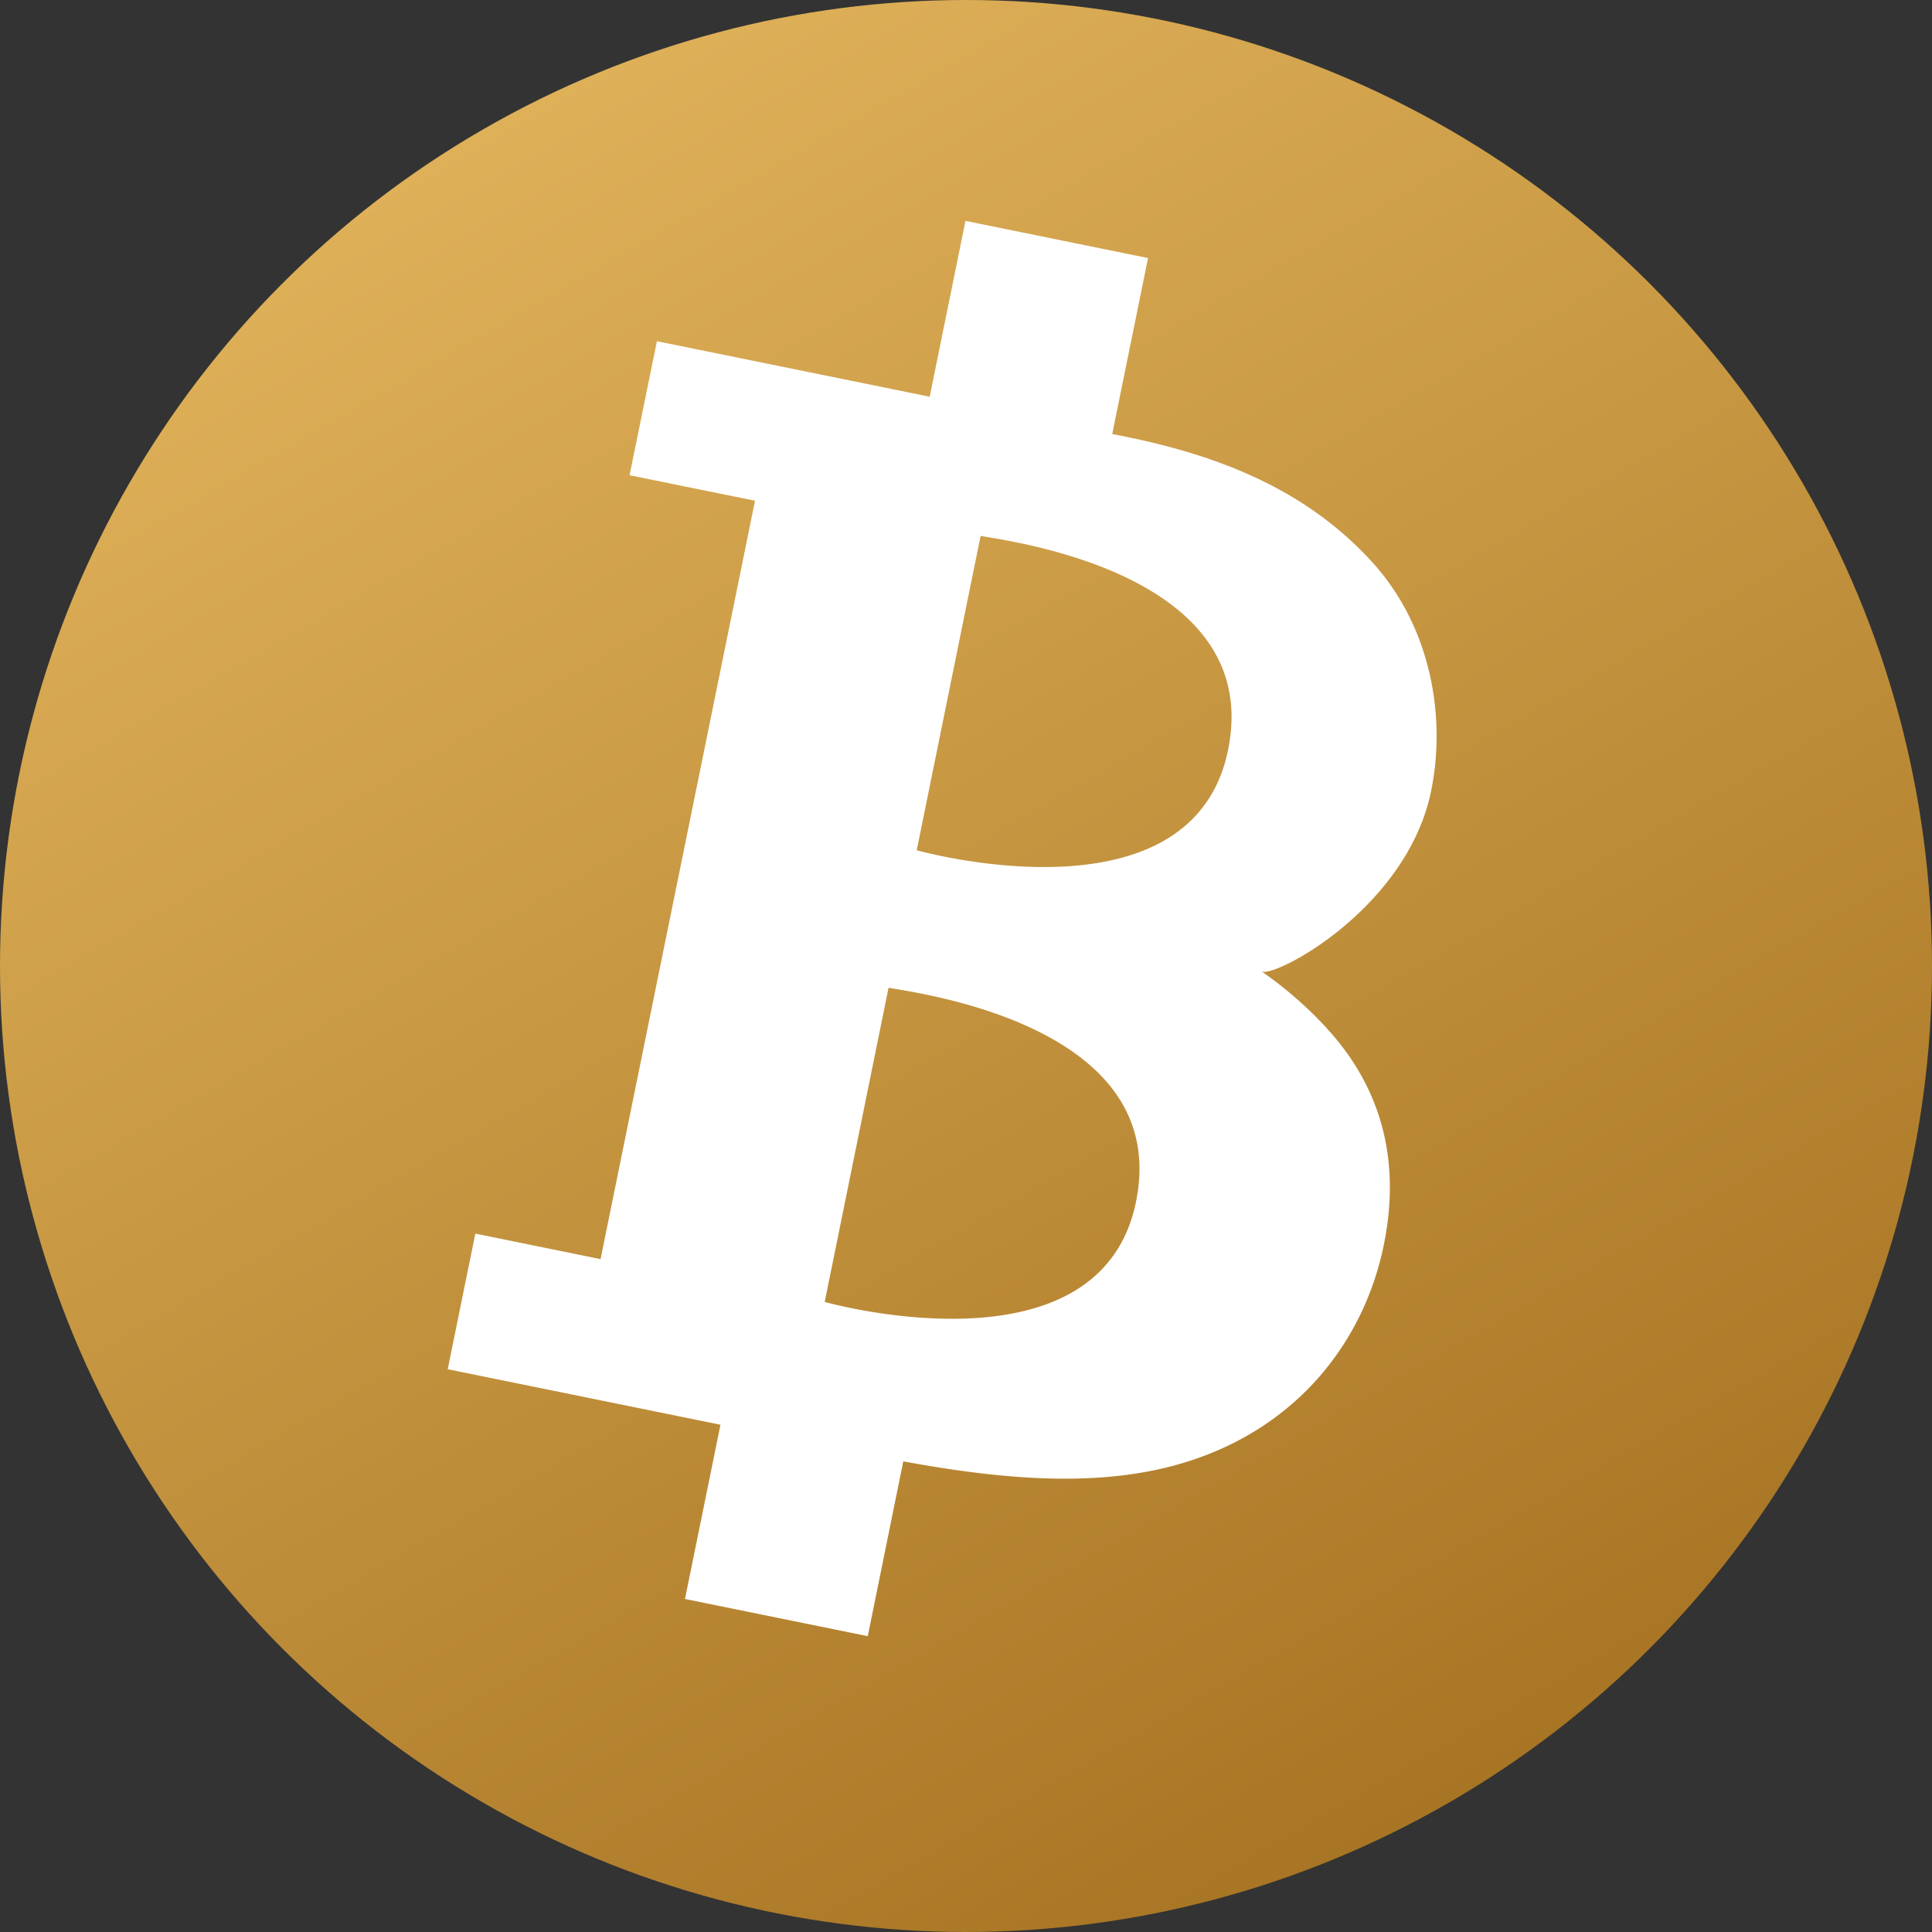
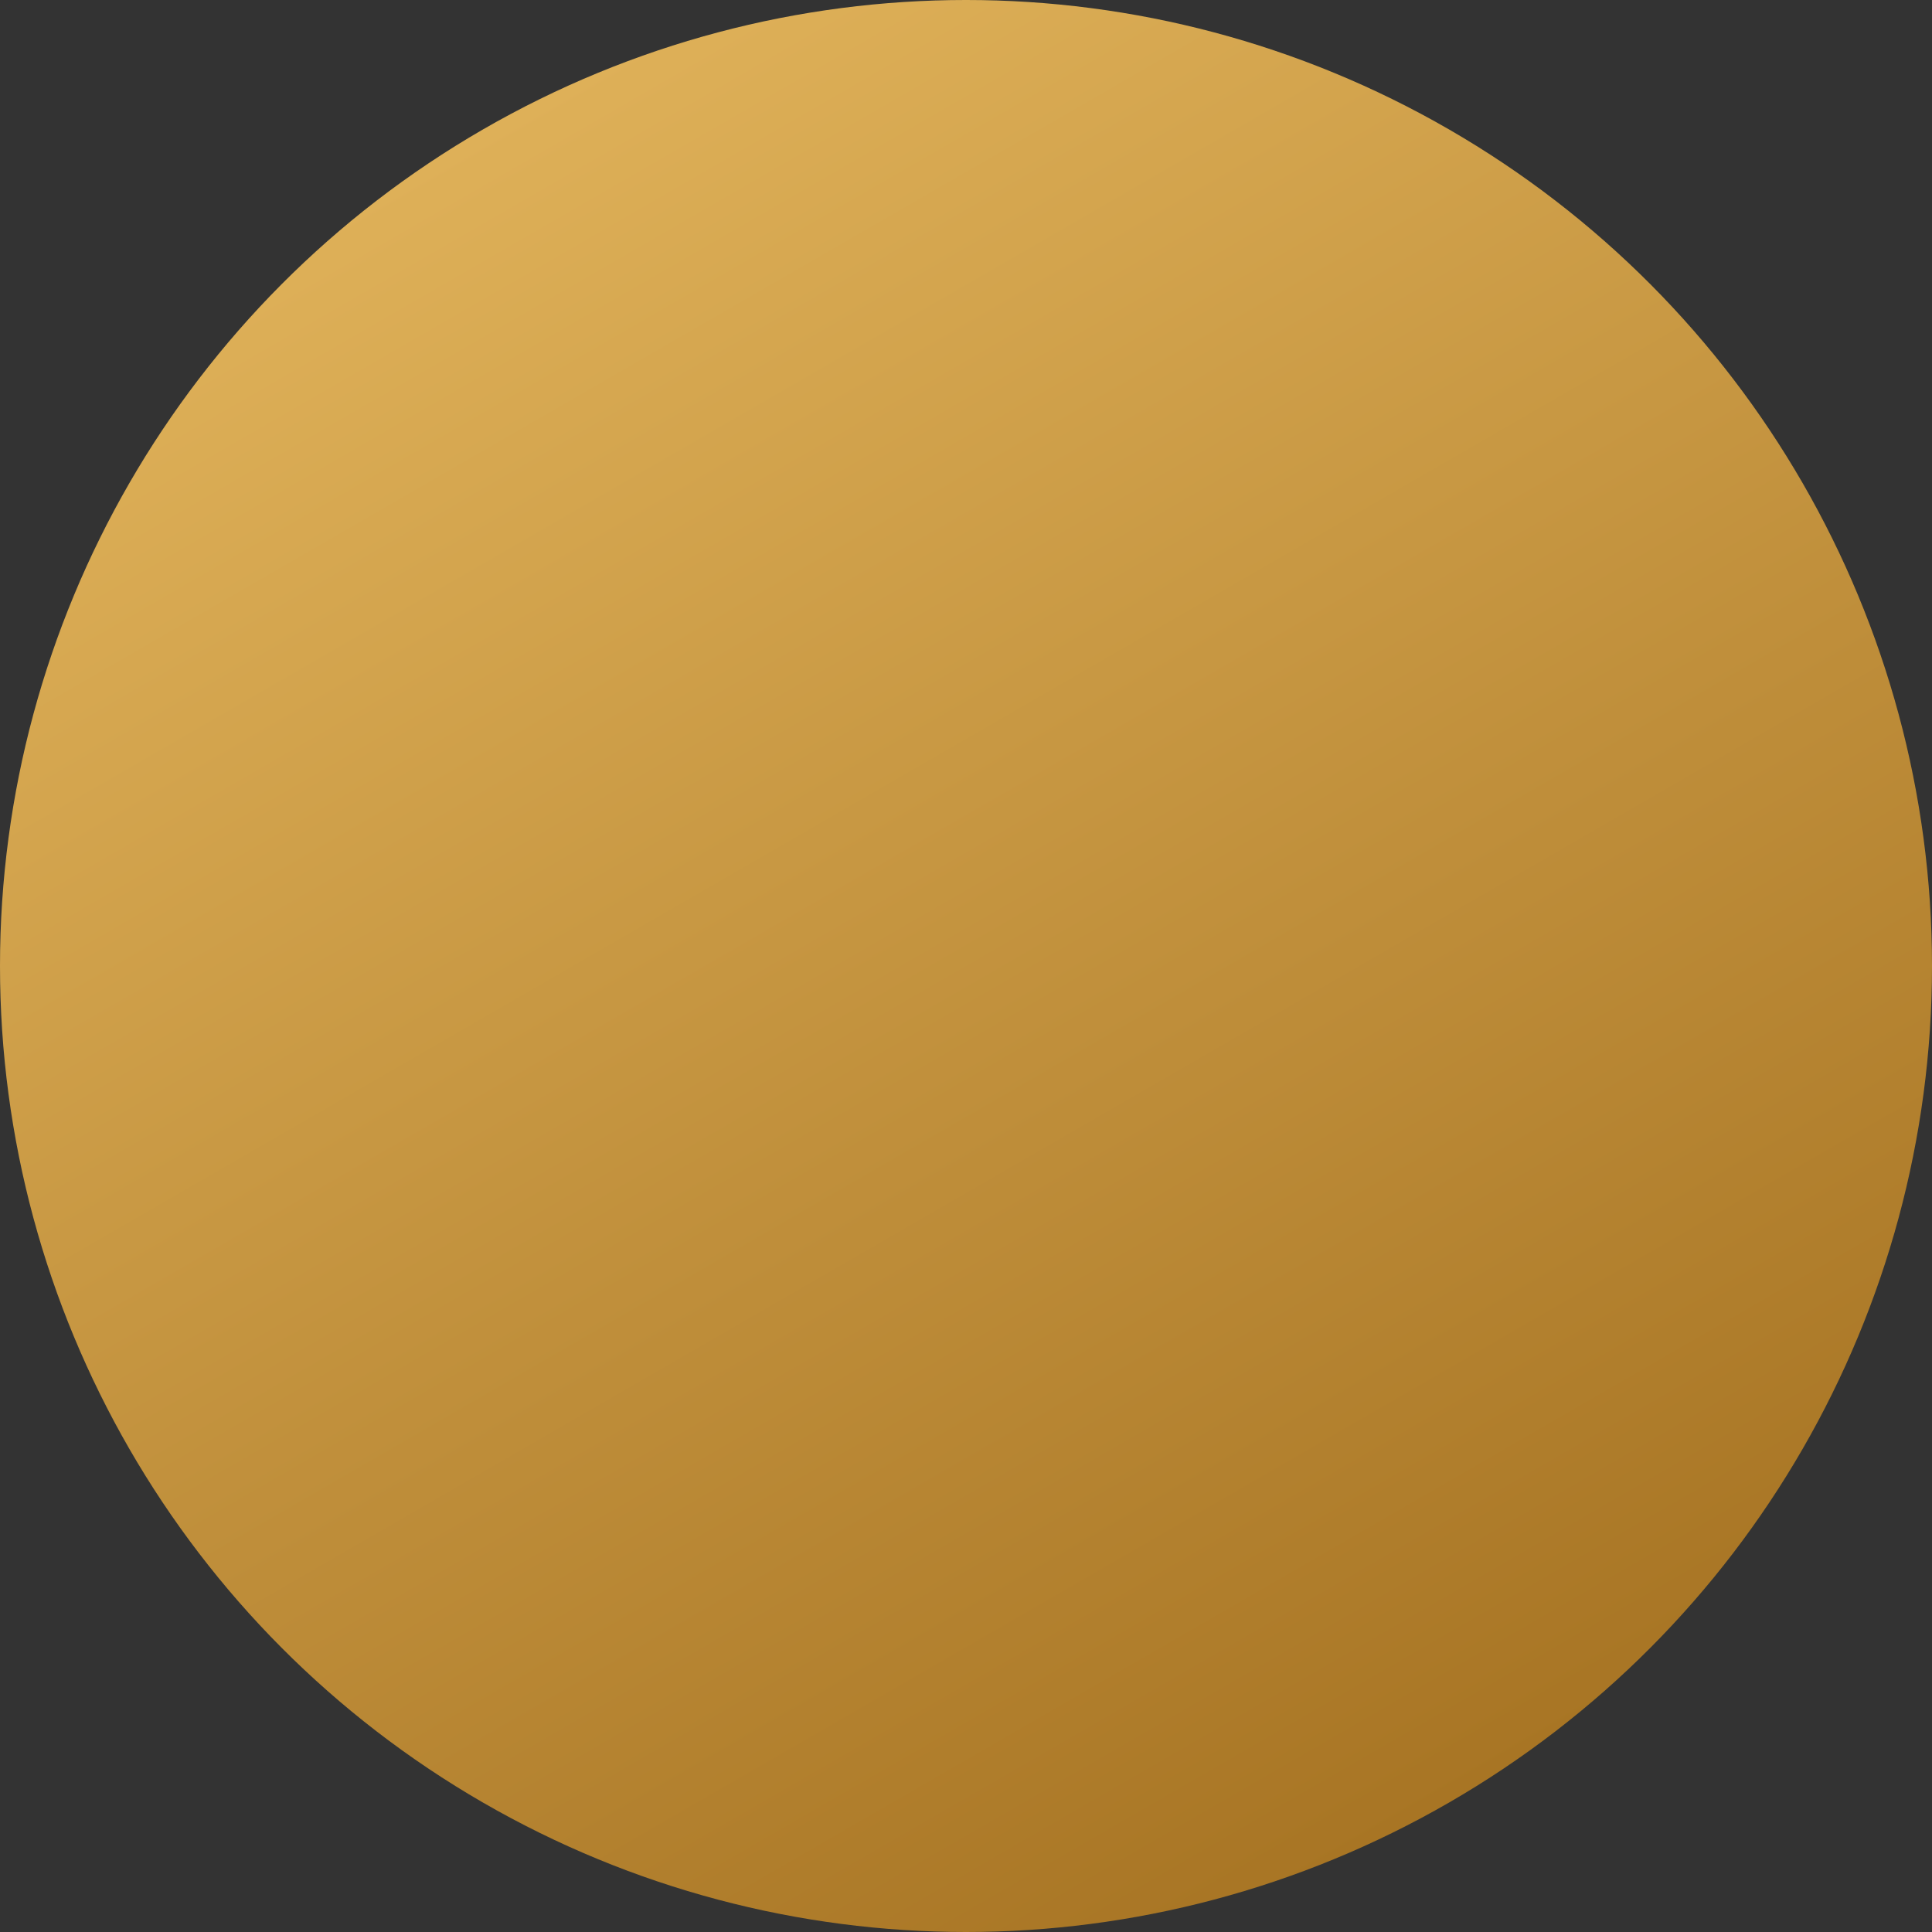
<svg xmlns="http://www.w3.org/2000/svg" viewBox="0 0 847 847">
  <rect x="0" y="0" width="847" height="847" fill="#333333" stroke="none" />
  <defs>
    <style>.cls-1{fill:url(#linear-gradient);}.cls-2{fill:#fff;}</style>
    <linearGradient id="linear-gradient" x1="211.71" y1="56.68" x2="635.29" y2="790.32" gradientUnits="userSpaceOnUse">
      <stop offset="0" stop-color="#deb058" />
      <stop offset="1" stop-color="#a87524" />
    </linearGradient>
  </defs>
  <g id="Layer_2" data-name="Layer 2">
    <g id="Layer_1-2" data-name="Layer 1">
      <circle class="cls-1" cx="423.5" cy="423.5" r="423.5" />
-       <path class="cls-2" d="M581.55,450.64A172.76,172.76,0,0,0,553,425.82c4.93,3.44,63.85-27.16,74.43-79.14,6.69-32.86-.27-72.25-26-100.41-27.91-30.6-64.9-46.05-107.4-54.7l-6.42-1.31,15.7-77.12L423.27,96.83l-15.69,77.1L288,149.59l-12,58.75L331,219.52,263.29,552l-54.9-11.18-12.11,59.45,119.58,24.34L300.3,701l80.13,16.31L396,640.67c42,7.68,86.92,12.42,125.82-.28,47.44-15.44,76.26-52.47,84.87-94.73,7.48-36.84-1-68.8-25.17-95Zm-220,120.15,28-137.77c10.82,2.21,124.36,15.84,108.49,93.8S361.59,570.79,361.59,570.79ZM401.91,372.7l28-137.78c10.82,2.2,124.37,15.82,108.49,93.82s-136.53,44-136.53,44Z" />
    </g>
  </g>
</svg>